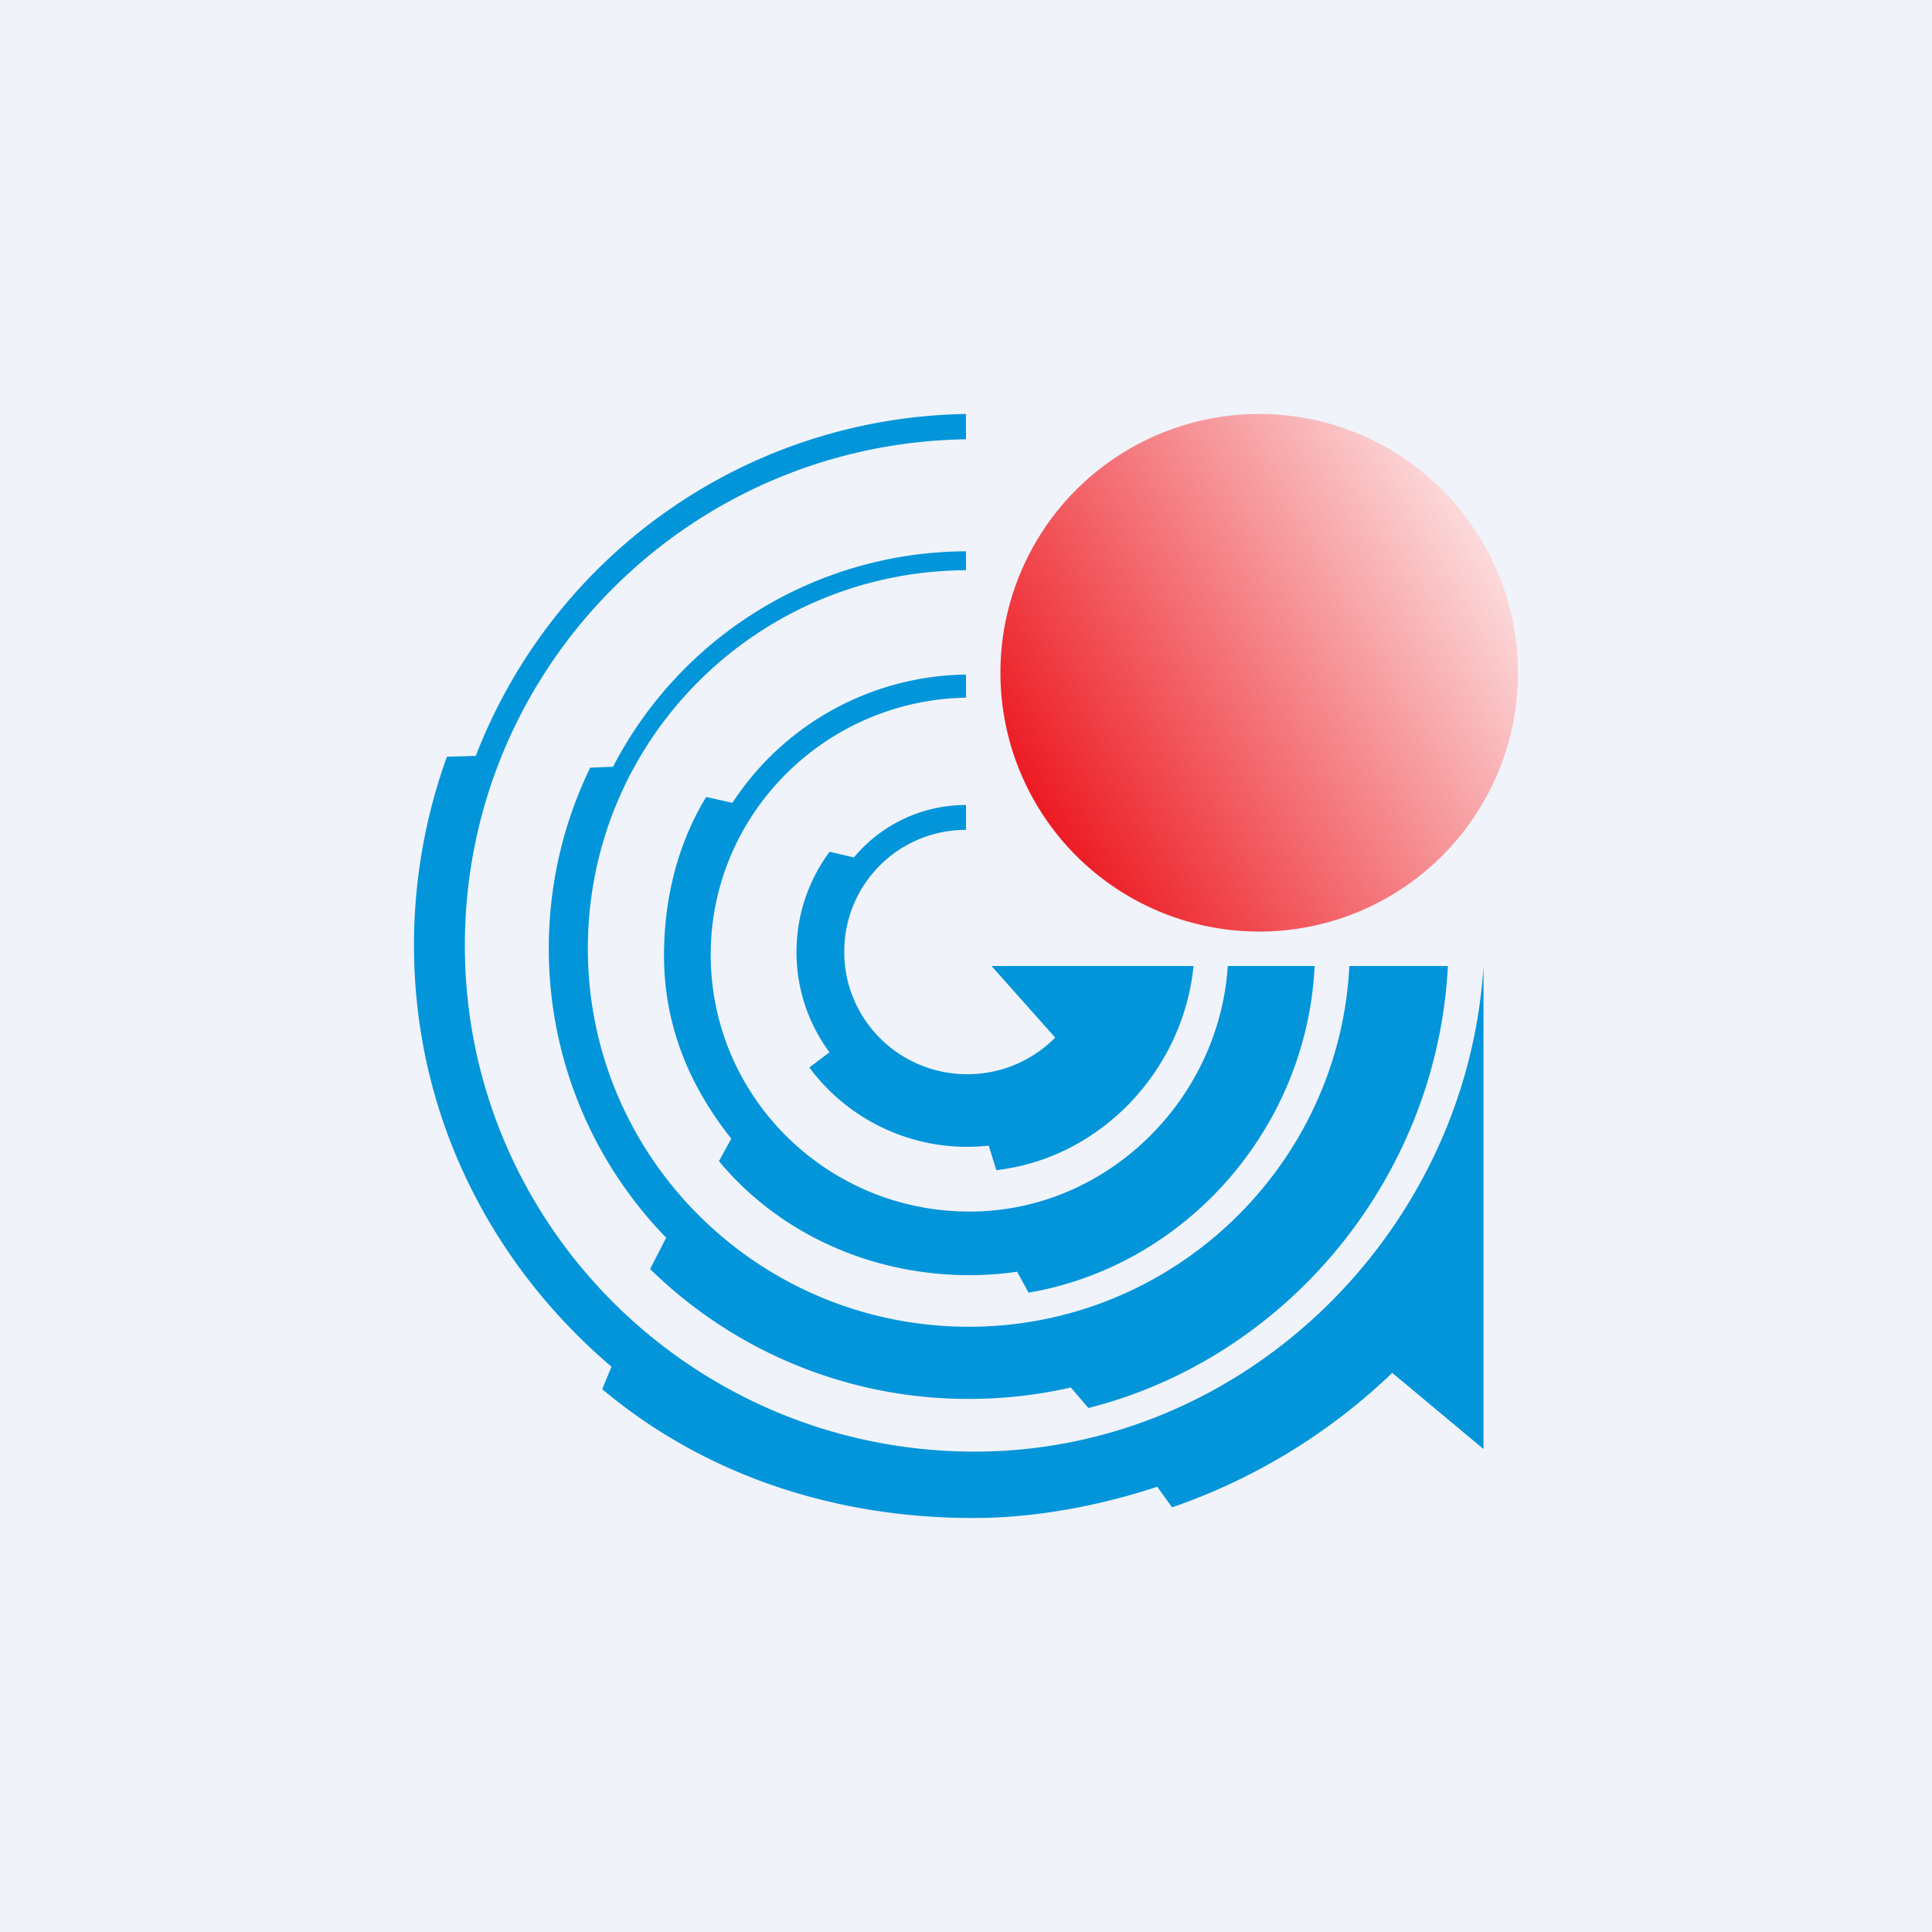
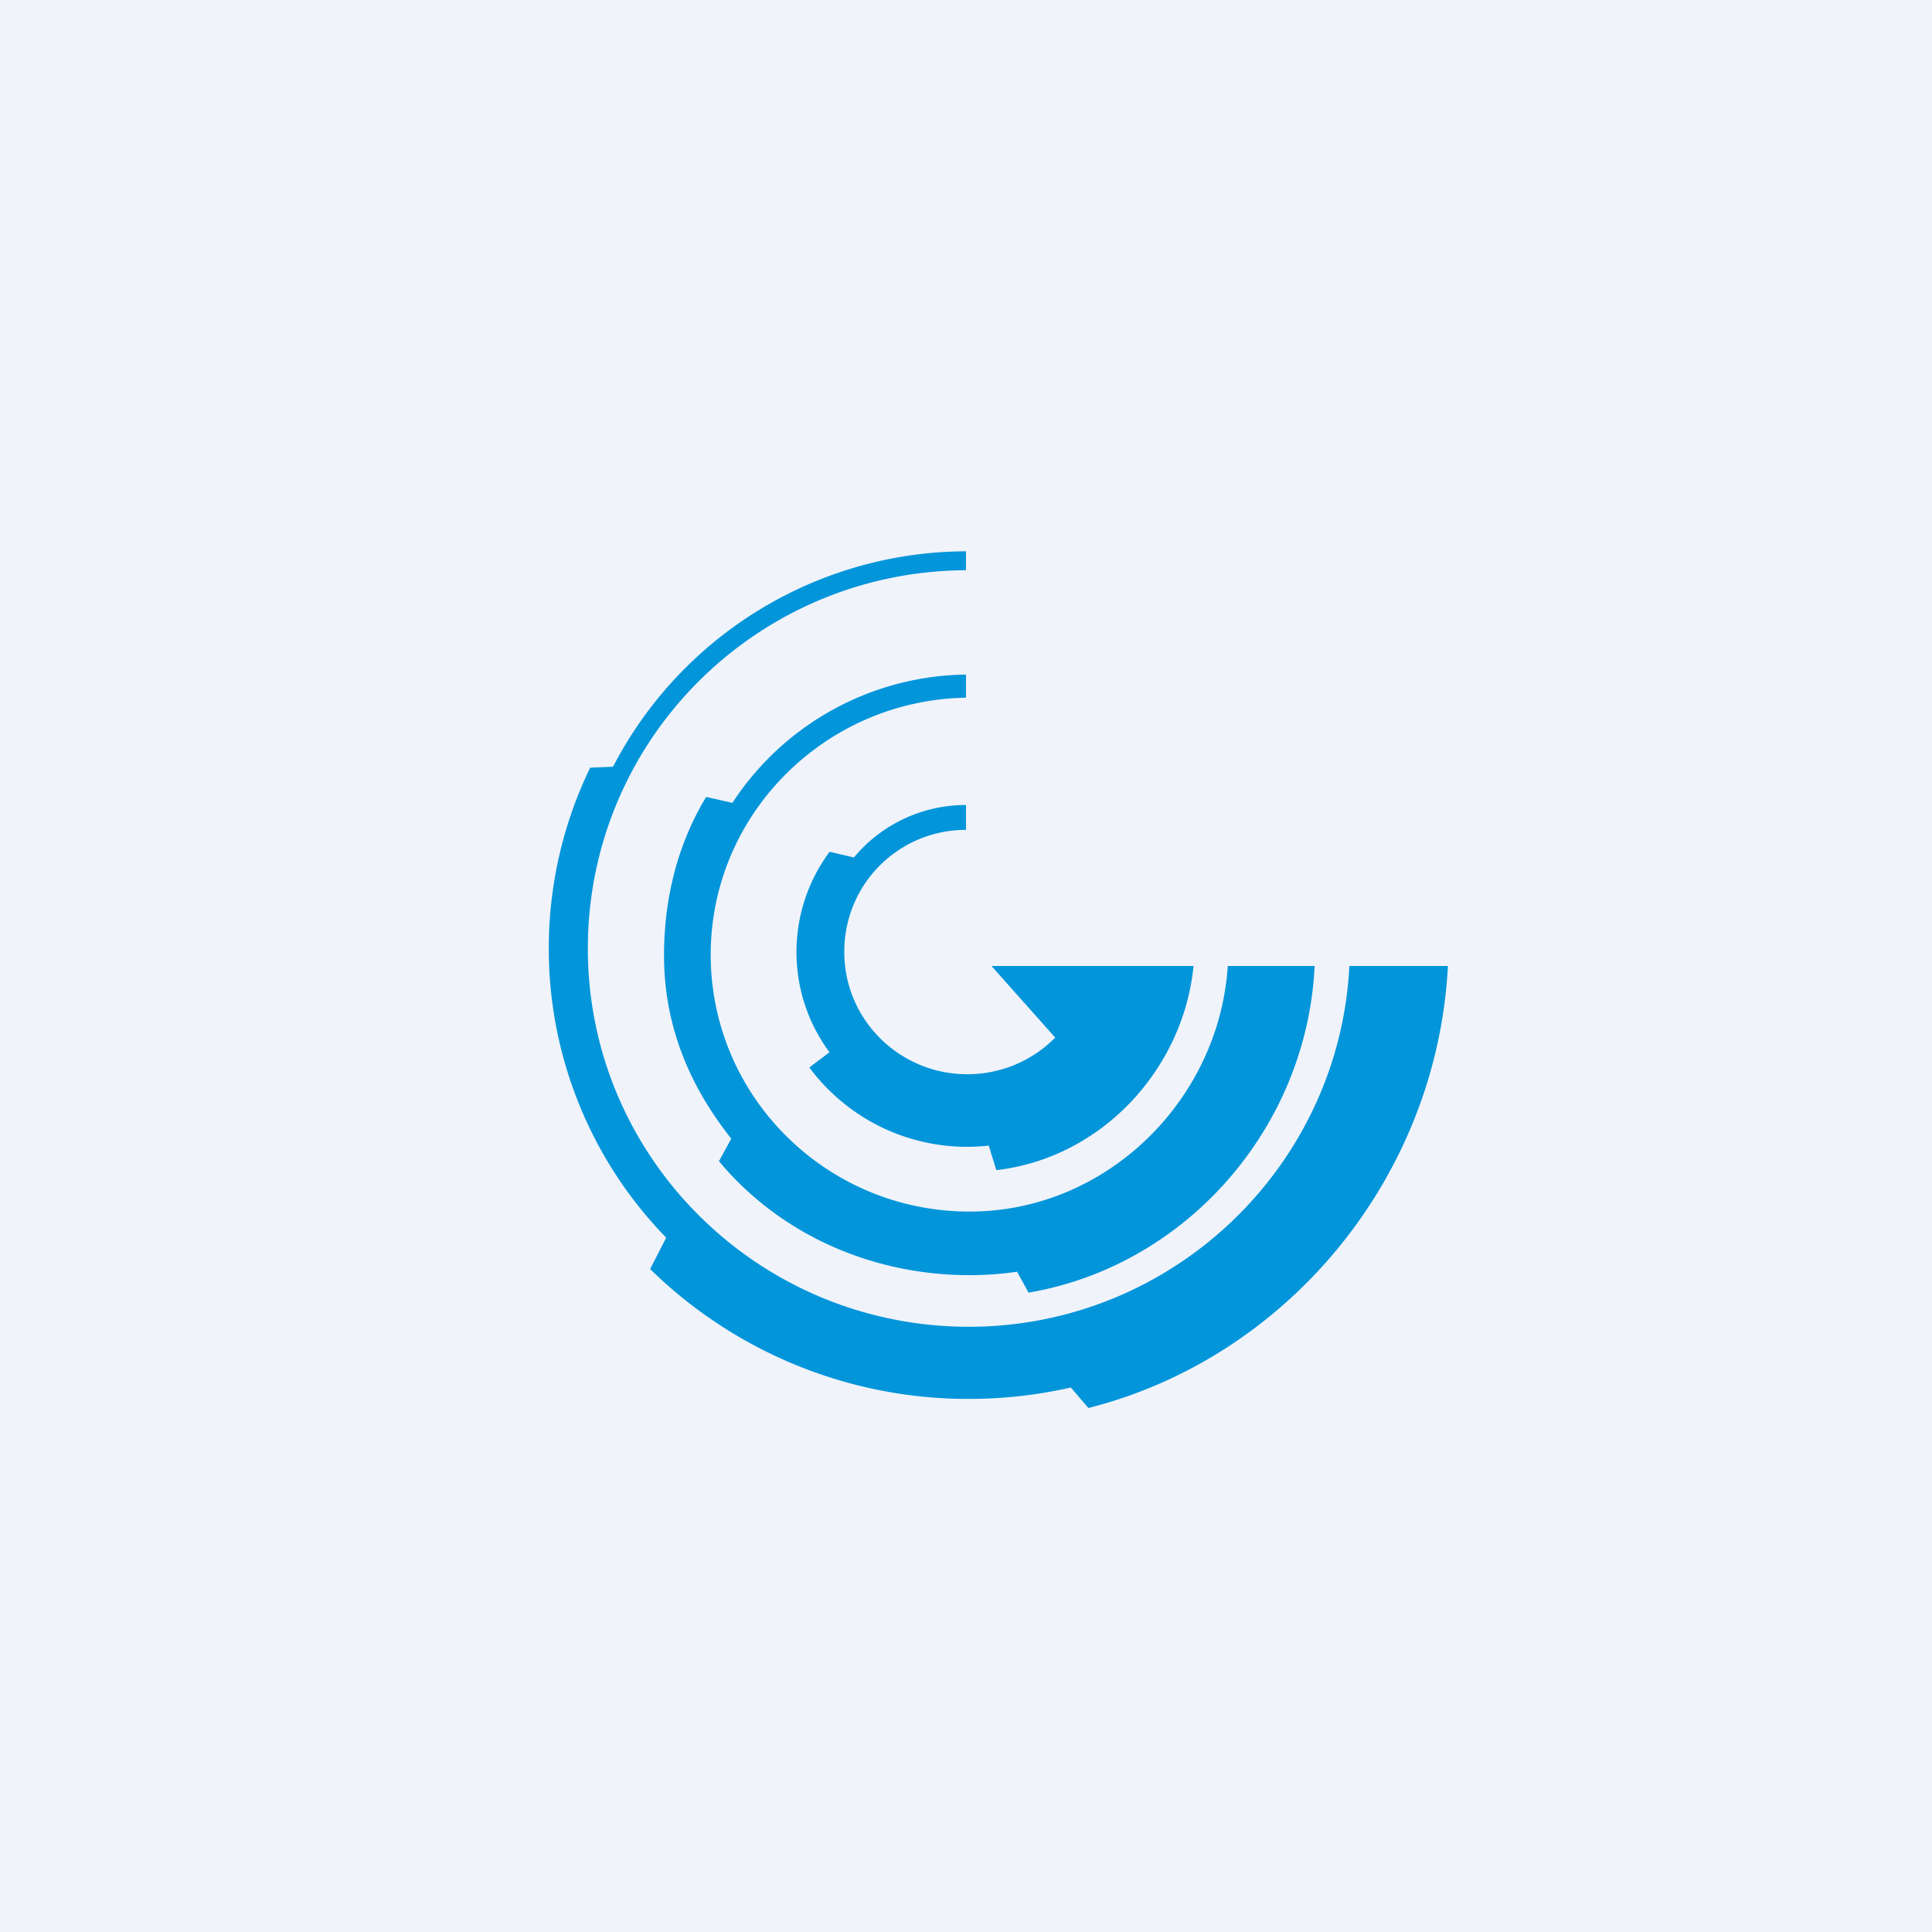
<svg xmlns="http://www.w3.org/2000/svg" width="56" height="56">
-   <path fill="#F0F3FA" d="M0 0h56v56H0z" />
-   <path fill="url(#paint0_linear)" d="M44 19.5a7.5 7.5 0 1 0-15.002.001 7.5 7.5 0 0 0 15.002 0z" />
-   <path fill="#0295DA" d="M28 12a15.486 15.486 0 0 0-14.209 9.91l-.836.023a16.045 16.045 0 0 0-.955 5.47c0 4.919 2.236 9.244 5.724 12.211l-.268.652C20.356 42.703 24.105 44 28.202 44c1.835 0 3.69-.361 5.341-.906l.43.597a17.379 17.379 0 0 0 6.382-3.898L43 42V28c-.477 7.675-6.898 14.076-14.749 14.076-8.16 0-14.777-6.57-14.777-14.673 0-8.026 6.47-14.548 14.525-14.67V12z" />
+   <path fill="#F0F3FA" d="M0 0h56v56H0" />
  <path fill="#0295DA" d="M28 16.528c-6.072.031-10.961 4.928-10.961 10.964 0 6.056 4.944 10.965 11.044 10.965 5.911 0 10.739-4.658 11.029-10.457h2.856c-.314 6.114-4.642 11.35-10.42 12.812l-.509-.595c-.95.217-1.94.331-2.956.331a13.155 13.155 0 0 1-9.239-3.765l.466-.908a12.005 12.005 0 0 1-3.403-8.383c0-1.878.431-3.655 1.2-5.24l.662-.028A11.568 11.568 0 0 1 28 15.98v.548z" />
  <path fill="#0295DA" d="M28 20.223c-4.082.07-7.4 3.377-7.4 7.448 0 4.113 3.359 7.447 7.503 7.447 3.977 0 7.231-3.232 7.485-7.118h2.517c-.222 4.696-3.728 8.688-8.291 9.468l-.333-.607c-.45.067-.91.1-1.378.1-2.907 0-5.547-1.239-7.264-3.304l.358-.652c-1.195-1.506-1.95-3.25-1.95-5.315 0-1.673.41-3.256 1.222-4.59l.76.171A8.21 8.21 0 0 1 28 19.553v.67z" />
  <path fill="#0295DA" d="M34.595 28c-.298 3.018-2.69 5.571-5.716 5.917l-.22-.711a5.69 5.69 0 0 1-5.2-2.265l.585-.44a4.865 4.865 0 0 1-.957-2.905c0-1.088.356-2.094.96-2.907l.704.165A4.216 4.216 0 0 1 28 23.334v.72a3.521 3.521 0 0 0-3.528 3.542c0 1.956 1.596 3.541 3.566 3.541.998 0 1.9-.407 2.548-1.062L28.739 28h5.856z" />
  <defs>
    <linearGradient id="paint0_linear" x1="45.441" x2="29.619" y1="13.166" y2="22.403" gradientUnits="userSpaceOnUse">
      <stop offset=".027" stop-color="#fff" />
      <stop offset="1" stop-color="#ED1C24" />
    </linearGradient>
  </defs>
</svg>